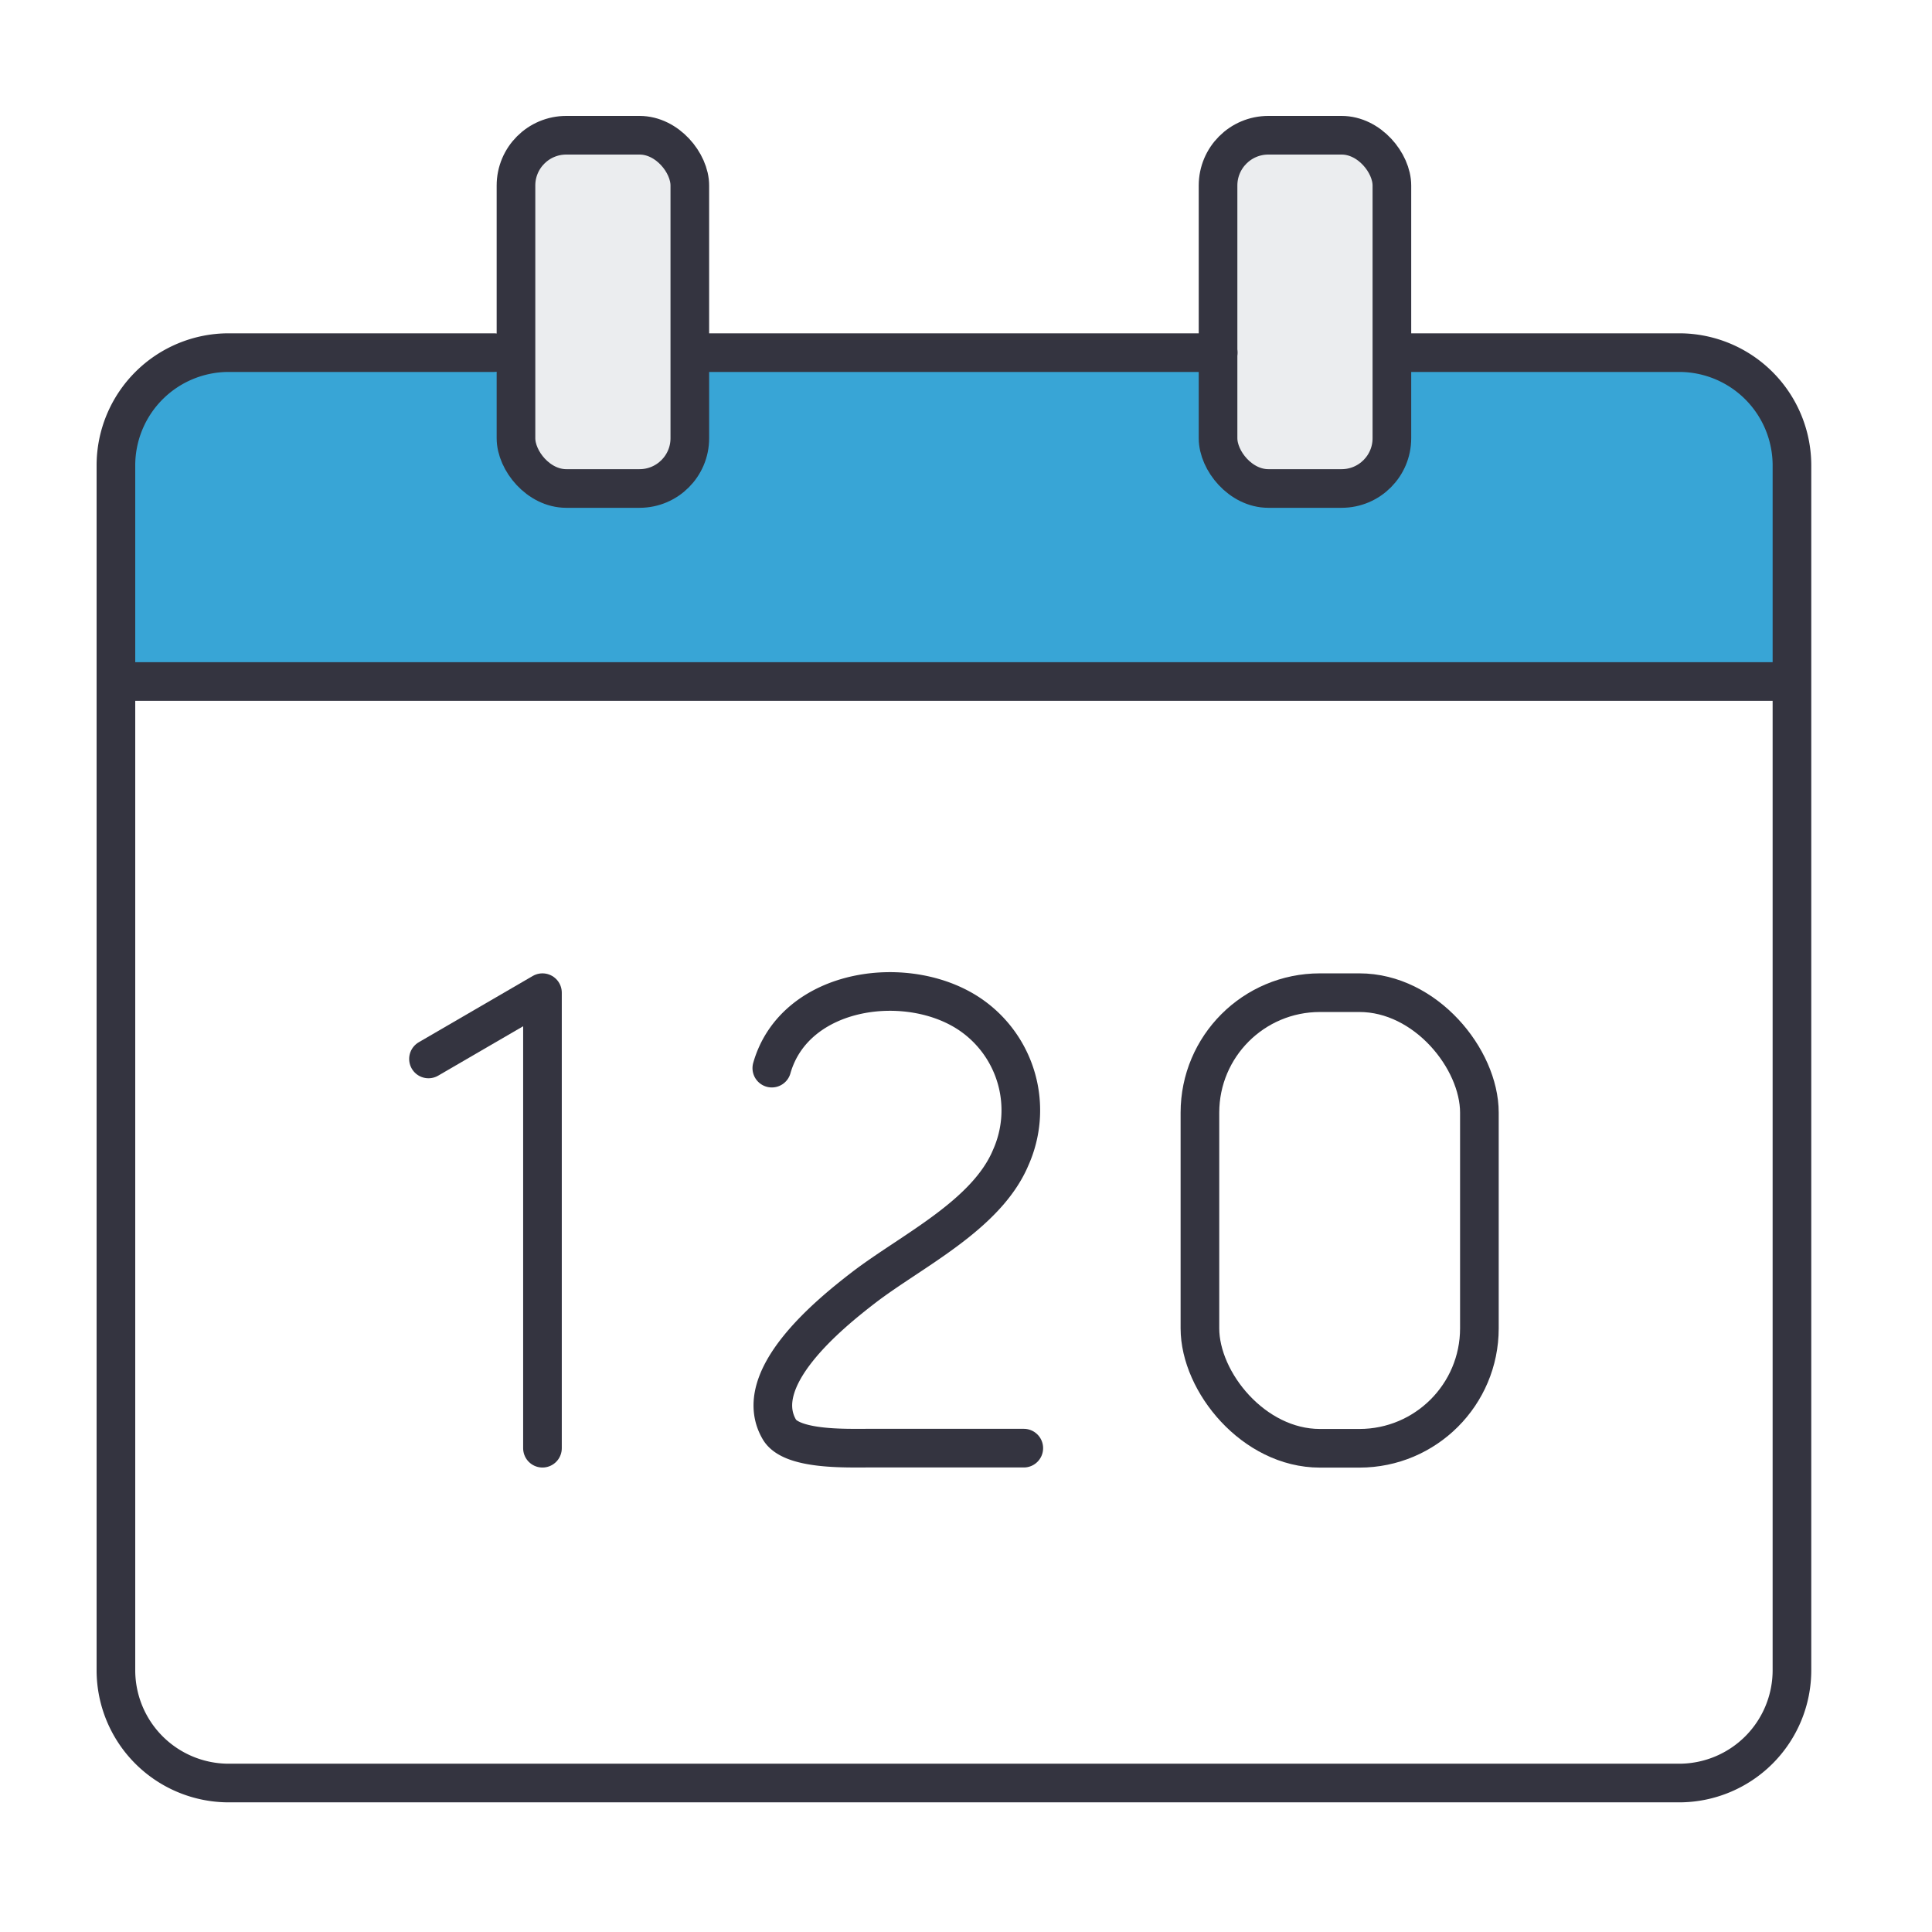
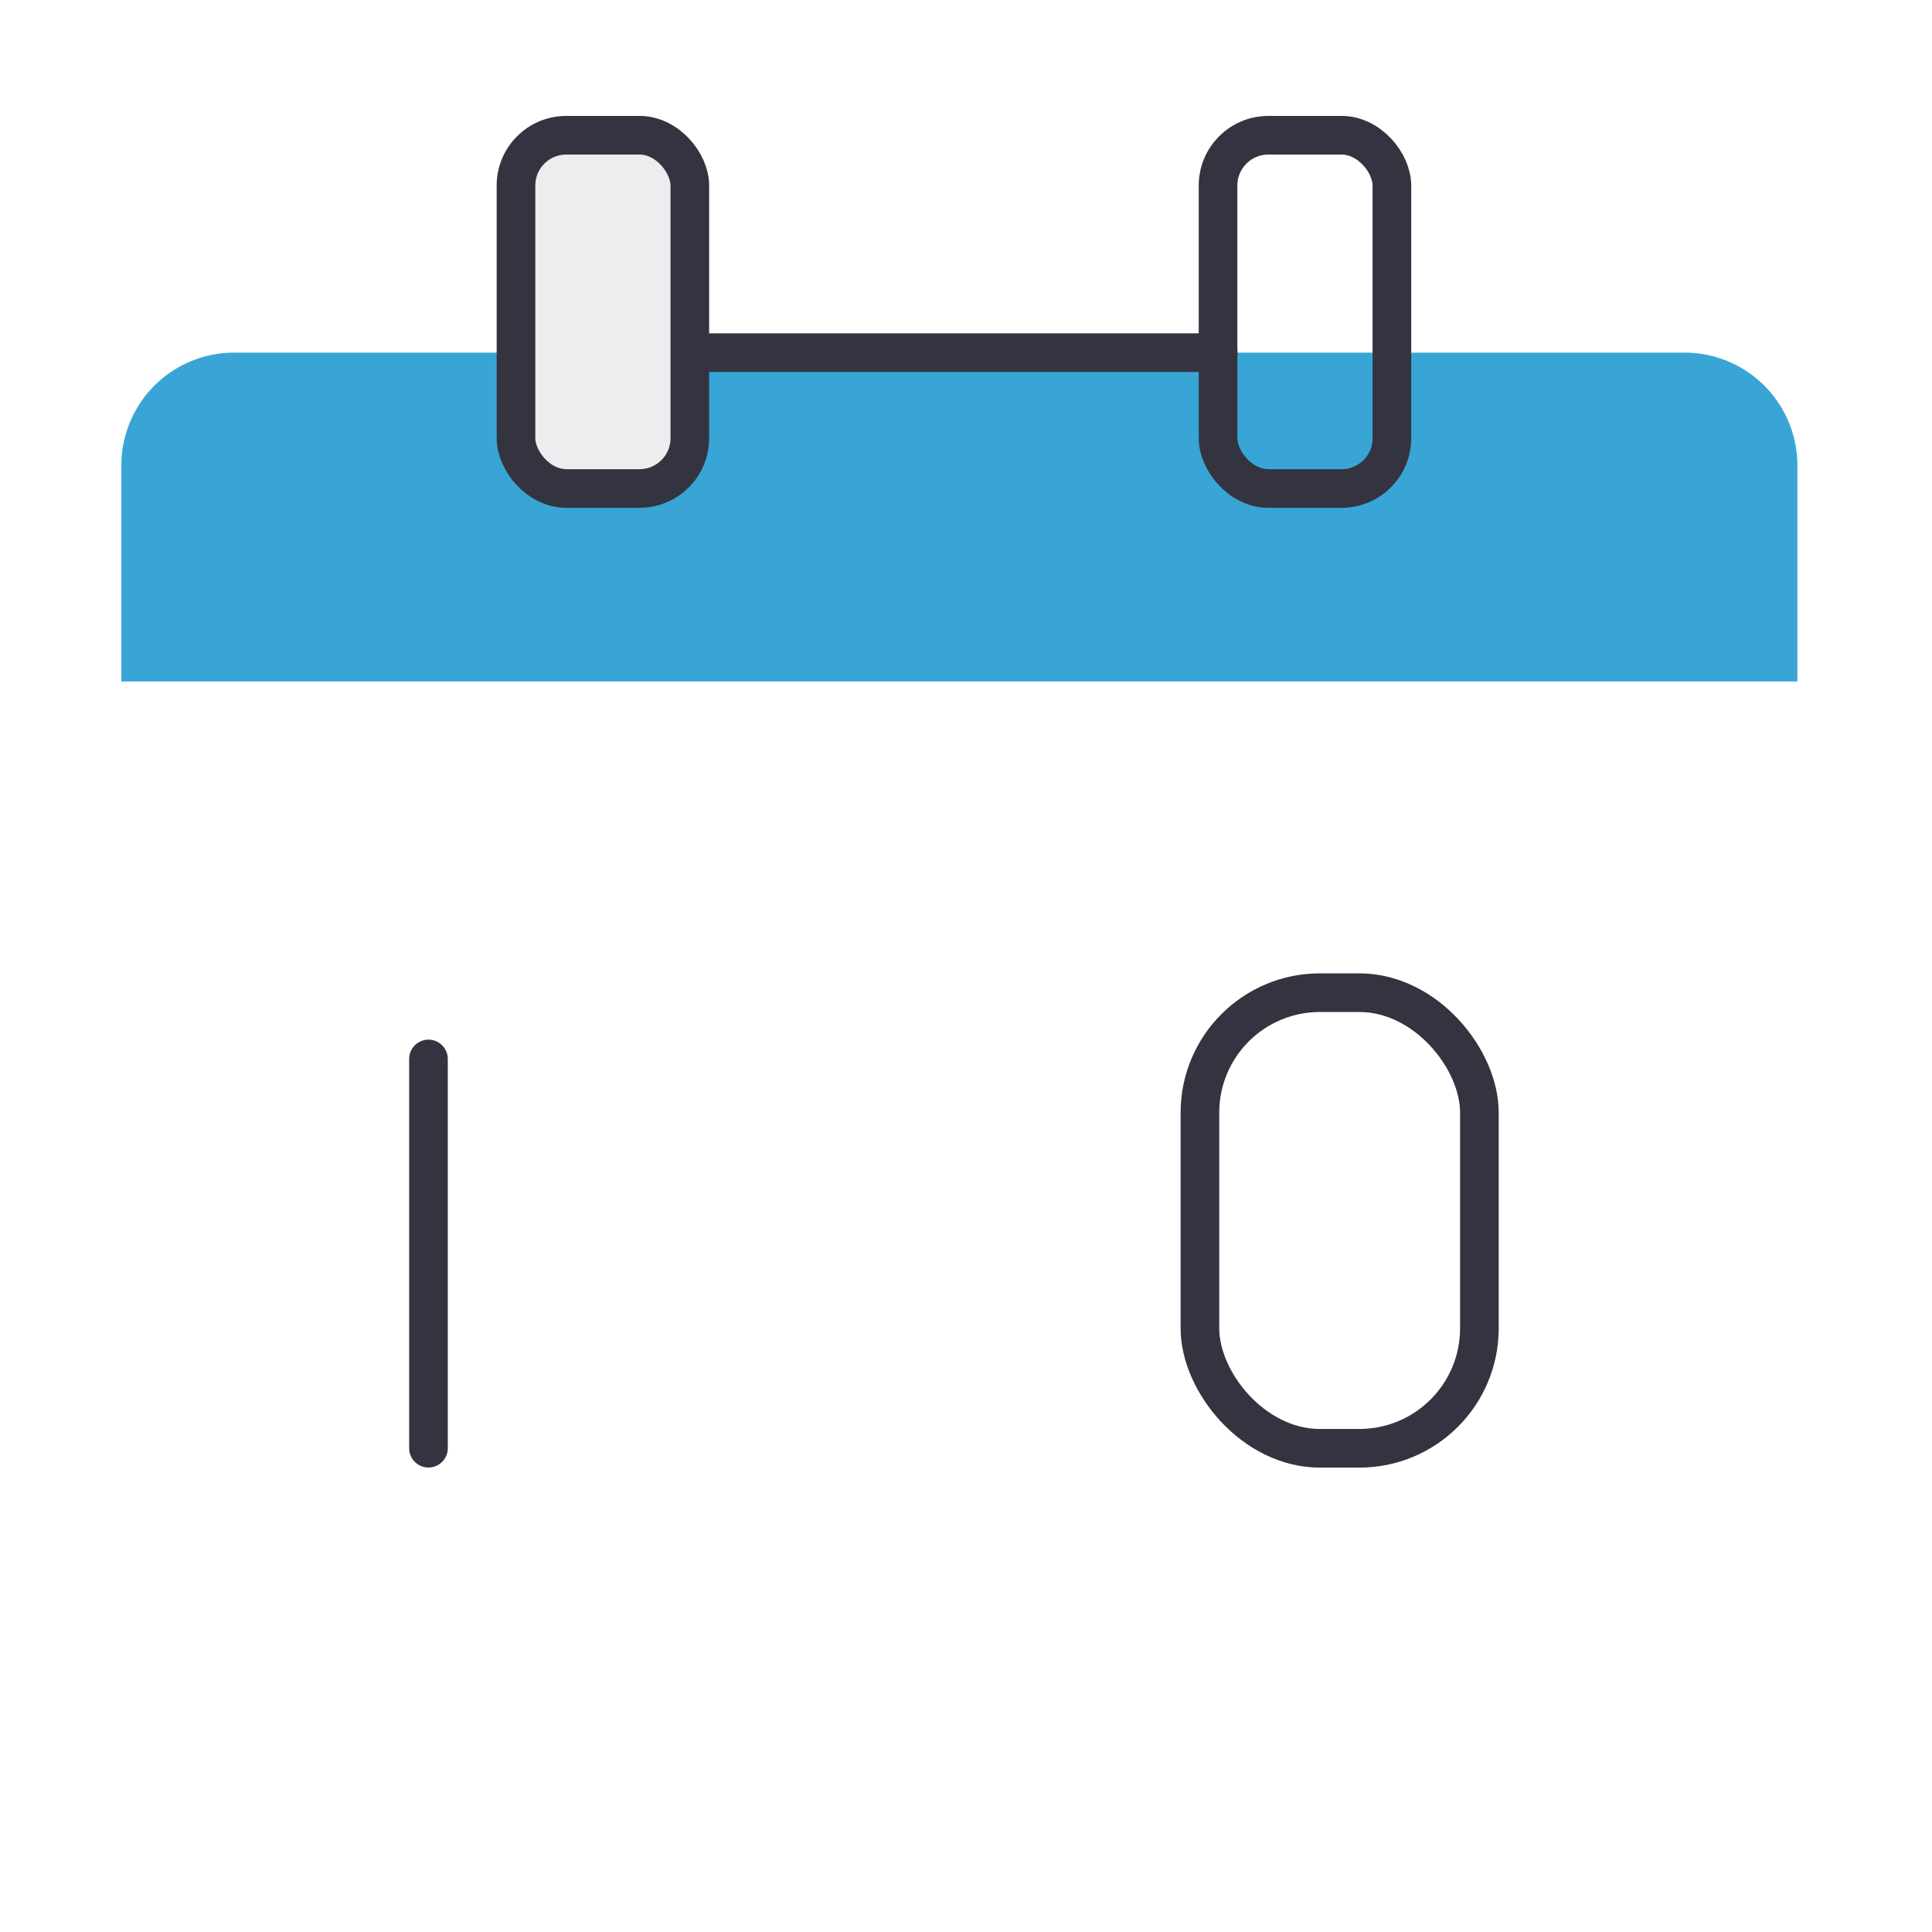
<svg xmlns="http://www.w3.org/2000/svg" width="100" height="100" viewBox="0 0 100 100">
  <g id="グループ_373527" data-name="グループ 373527" transform="translate(14968 -1965)">
    <rect id="長方形_54779" data-name="長方形 54779" width="100" height="100" transform="translate(-14968 1965)" fill="#fff" />
    <g id="グループ_373506" data-name="グループ 373506" transform="translate(-15276.809 1545.559)">
      <path id="パス_86" data-name="パス 86" d="M403.919,445.891a5.839,5.839,0,0,0-5.839-5.838H323.007a5.839,5.839,0,0,0-5.839,5.838v11.183h86.751Z" transform="translate(-2.078 -2.36)" fill="#38a5d6" />
      <g id="グループ_60" data-name="グループ 60" transform="translate(-2.358 -2.359)">
        <rect id="長方形_23" data-name="長方形 23" width="8.998" height="18.284" rx="2.602" transform="translate(337.875 428.8)" fill="#ebedef" />
-         <rect id="長方形_24" data-name="長方形 24" width="8.998" height="18.284" rx="2.602" transform="translate(374.214 428.8)" fill="#ebedef" />
      </g>
      <rect id="長方形_25" data-name="長方形 25" width="8.998" height="18.284" rx="2.602" transform="translate(335.516 426.441)" fill="none" stroke="#343440" stroke-linecap="round" stroke-linejoin="round" stroke-width="2" />
-       <path id="パス_87" data-name="パス 87" d="M334.373,437.693H320.648a5.839,5.839,0,0,0-5.839,5.839v62.359a5.839,5.839,0,0,0,5.839,5.839h75.073a5.839,5.839,0,0,0,5.839-5.839V443.532a5.839,5.839,0,0,0-5.839-5.839H381" fill="none" stroke="#343440" stroke-linecap="round" stroke-linejoin="round" stroke-width="2" />
      <line id="線_54" data-name="線 54" x1="27" transform="translate(344.863 437.693)" fill="none" stroke="#343440" stroke-linecap="round" stroke-linejoin="round" stroke-width="2" />
      <rect id="長方形_26" data-name="長方形 26" width="8.998" height="18.284" rx="2.602" transform="translate(371.855 426.441)" fill="none" stroke="#343440" stroke-linecap="round" stroke-linejoin="round" stroke-width="2" />
-       <line id="線_55" data-name="線 55" x2="86.188" transform="translate(315.09 454.715)" fill="none" stroke="#343440" stroke-linecap="round" stroke-linejoin="round" stroke-width="2" />
      <g id="グループ_61" data-name="グループ 61">
-         <path id="パス_88" data-name="パス 88" d="M348.758,474.727c1.211-4.237,7.186-4.984,10.378-2.7a6,6,0,0,1,1.992,7.32c-1.262,3.017-5.189,4.861-7.655,6.766-1.753,1.352-5.86,4.69-4.324,7.317.615,1.052,3.416.967,4.5.967H361.8" fill="none" stroke="#343440" stroke-linecap="round" stroke-linejoin="round" stroke-width="2" />
-         <path id="パス_89" data-name="パス 89" d="M330.987,474.252l5.9-3.43V494.4" fill="none" stroke="#343440" stroke-linecap="round" stroke-linejoin="round" stroke-width="2" />
+         <path id="パス_89" data-name="パス 89" d="M330.987,474.252V494.4" fill="none" stroke="#343440" stroke-linecap="round" stroke-linejoin="round" stroke-width="2" />
        <rect id="長方形_27" data-name="長方形 27" width="14.465" height="23.582" rx="6.21" transform="translate(370.917 470.822)" fill="none" stroke="#343440" stroke-linecap="round" stroke-linejoin="round" stroke-width="2" />
      </g>
    </g>
  </g>
</svg>